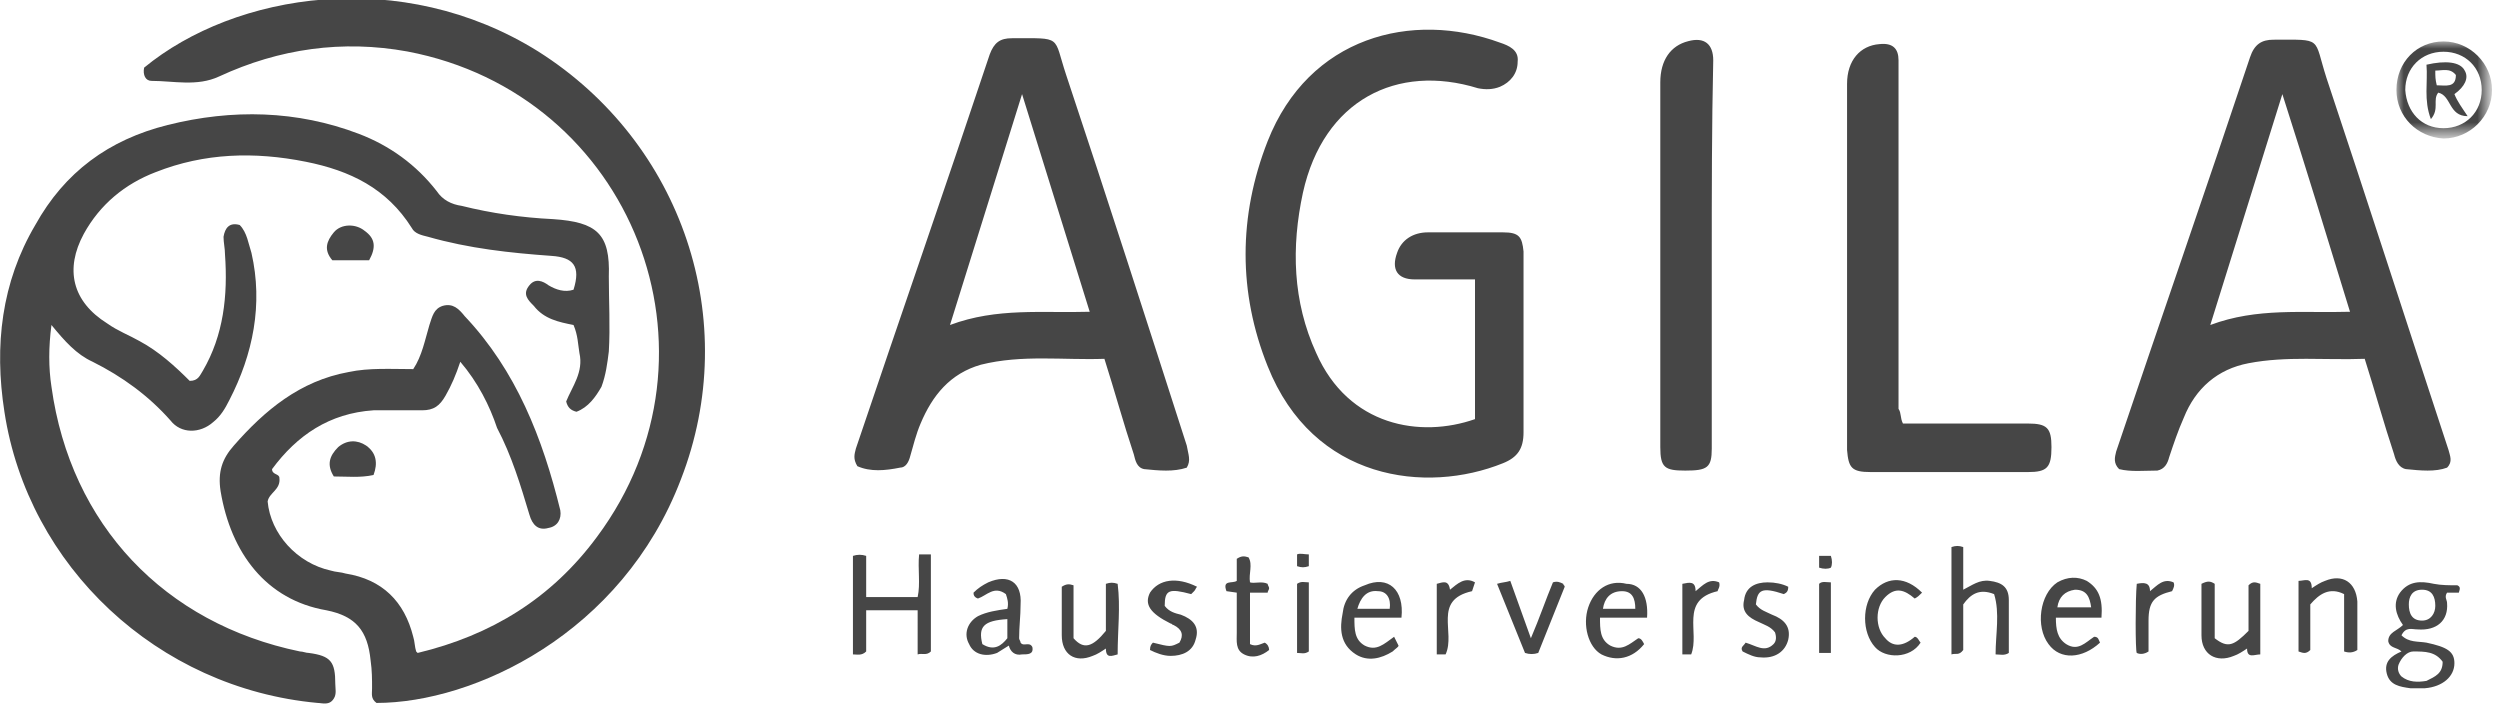
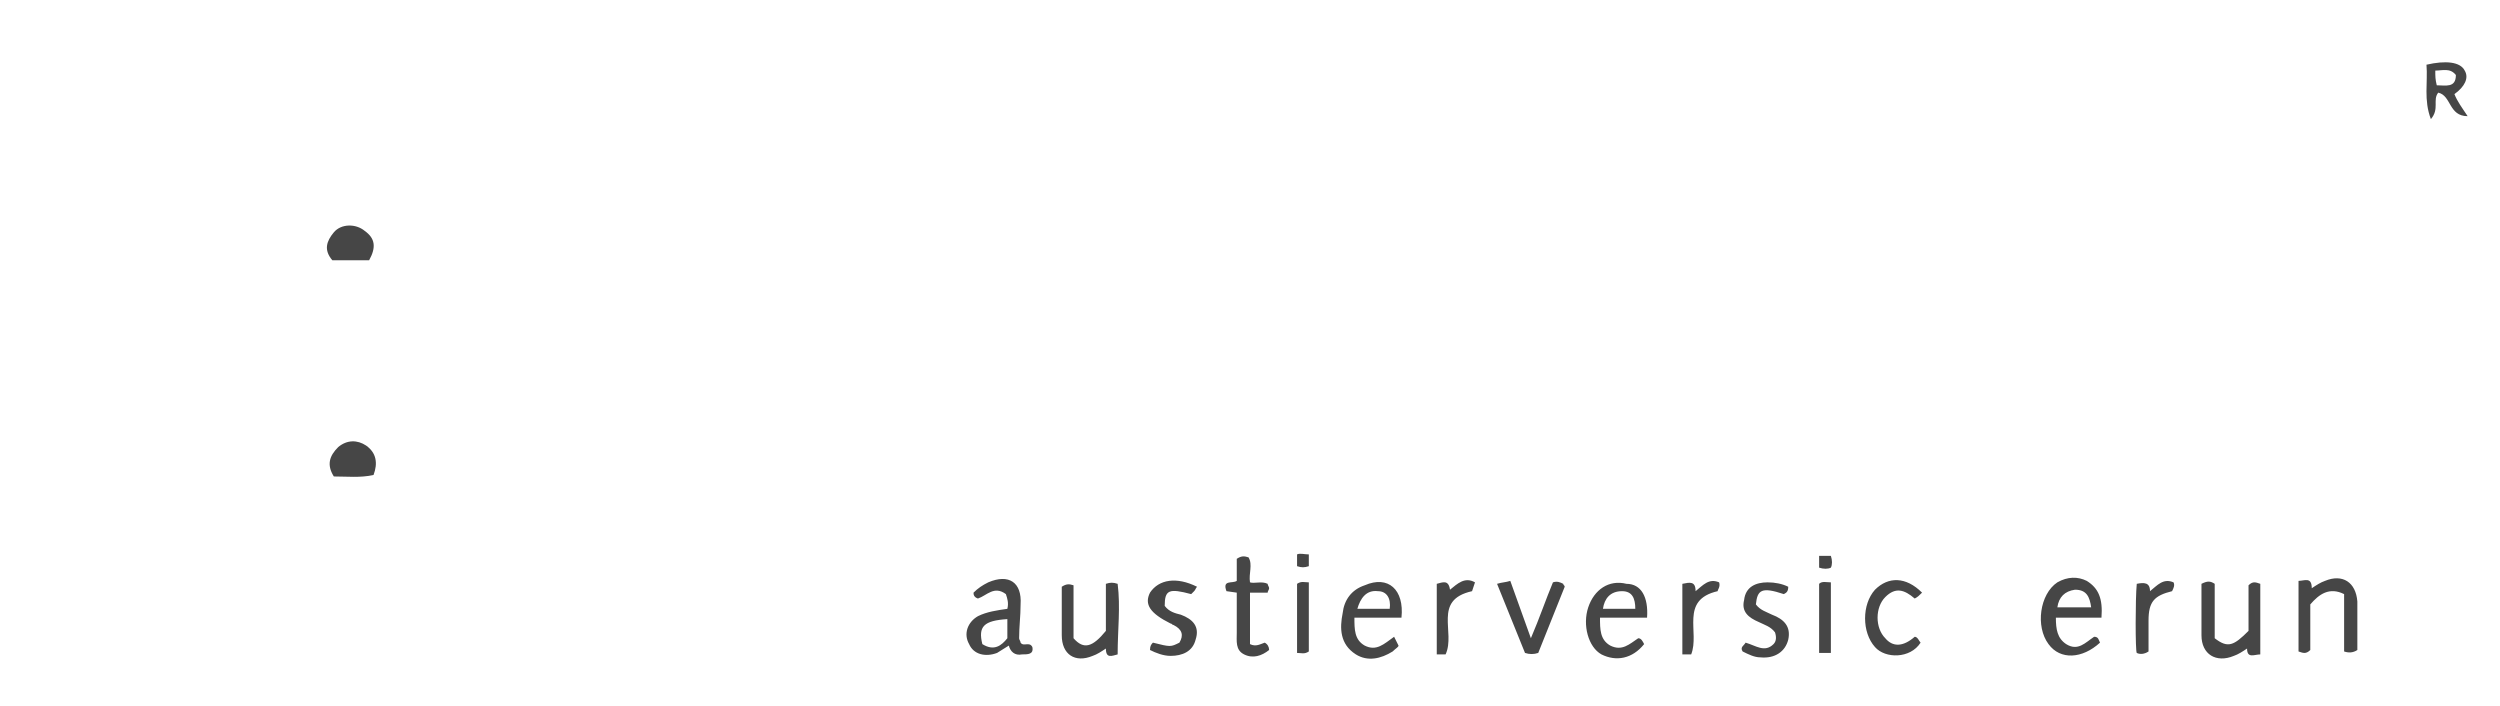
<svg xmlns="http://www.w3.org/2000/svg" version="1.1" id="Ebene_1" x="0px" y="0px" viewBox="0 0 170 48" style="enable-background:new 0 0 170 48;" xml:space="preserve">
  <style type="text/css">
	.st0{fill-rule:evenodd;clip-rule:evenodd;fill:#464646;}
	.st1{filter:url(#Adobe_OpacityMaskFilter);}
	.st2{fill-rule:evenodd;clip-rule:evenodd;fill:#FFFFFF;}
	
		.st3{mask:url(#pwpt798fzb_00000093176572240815001040000000897207833010286990_);fill-rule:evenodd;clip-rule:evenodd;fill:#464646;}
</style>
  <g>
-     <path class="st0" d="M31.3,24.6c-0.3,0.9-0.6,1.6-1,2.3c-0.4,0.7-0.8,1-1.6,1c-1.1,0-2.2,0-3.3,0c-3,0.2-5.2,1.7-6.9,4   c0,0.4,0.5,0.3,0.5,0.6c0.1,0.8-0.7,1-0.8,1.6c0.2,2.2,2,4.2,4.3,4.7c0.3,0.1,0.7,0.1,1,0.2c2.5,0.4,4,1.9,4.6,4.3   c0.1,0.3,0.1,0.7,0.2,1c0,0,0,0,0.1,0.1c5-1.2,9.1-3.7,12.2-7.9c9.3-12.5,2.4-30.1-12.9-33C23.3,2.7,19,3.3,14.9,5.2   c-1.5,0.7-3.1,0.3-4.6,0.3c-0.4,0-0.6-0.4-0.5-0.9c6.2-5.1,17.5-6.9,26.8-1.1c9.8,6.2,13.9,18.3,9.7,29.1   c-4,10.5-14.1,15.2-20.7,15.2c-0.4-0.3-0.3-0.6-0.3-1c0-0.6,0-1.2-0.1-1.9c-0.2-2-1-3-3-3.4c-4.1-0.7-6.5-3.9-7.2-8.1   c-0.2-1.3,0.1-2.2,0.9-3.1c2.1-2.4,4.5-4.4,7.8-5c1.4-0.3,2.9-0.2,4.4-0.2c0.6-0.9,0.8-2,1.1-3c0.2-0.6,0.3-1.1,0.9-1.3   c0.7-0.2,1.1,0.2,1.5,0.7c3.5,3.7,5.3,8.3,6.5,13.2c0.1,0.6-0.2,1.1-0.8,1.2c-0.7,0.2-1.1-0.2-1.3-0.9c-0.6-2-1.2-4-2.2-5.9   C33.3,27.6,32.5,26,31.3,24.6" />
-     <path class="st0" d="M39.2,28c-0.4-0.1-0.6-0.3-0.7-0.7c0.4-1,1.2-2,0.9-3.3c-0.1-0.6-0.1-1.2-0.4-1.9c-1-0.2-2-0.4-2.7-1.3   c-0.4-0.4-0.8-0.8-0.3-1.4c0.4-0.5,0.9-0.3,1.3,0c0.5,0.3,1.1,0.5,1.7,0.3c0.5-1.6,0-2.2-1.5-2.3c-2.8-0.2-5.6-0.5-8.4-1.3   c-0.4-0.1-0.9-0.2-1.1-0.6c-1.7-2.7-4.2-3.9-7.2-4.5c-3.5-0.7-6.9-0.6-10.2,0.7c-2.1,0.8-3.8,2.2-4.9,4.2c-1.3,2.4-0.8,4.6,1.6,6.1   c0.7,0.5,1.5,0.8,2.2,1.2c1.3,0.7,2.4,1.7,3.4,2.7c0.6,0,0.7-0.4,0.9-0.7c1.4-2.4,1.7-5.1,1.5-7.9c0-0.4-0.1-0.8-0.1-1.2   c0.1-0.6,0.4-1,1.1-0.8c0.5,0.5,0.6,1.3,0.8,1.9c0.8,3.5,0.1,6.9-1.5,10c-0.3,0.6-0.6,1.1-1.1,1.5c-0.9,0.8-2.2,0.8-2.9-0.1   c-1.5-1.7-3.3-3-5.3-4c-1.1-0.5-1.9-1.4-2.8-2.5c-0.2,1.5-0.2,2.9,0,4.2c1.3,9.4,7.7,16.1,16.9,18c0.2,0,0.4,0.1,0.6,0.1   c1.5,0.2,1.8,0.6,1.8,2.1c0,0.3,0.1,0.7-0.1,1c-0.3,0.5-0.8,0.3-1.1,0.3C10.7,46.8,1.9,38.5,0.3,28c-0.7-4.5-0.2-8.8,2.1-12.7   c2-3.6,5-5.8,9-6.8c4.4-1.1,8.8-1,13,0.6c2.1,0.8,3.9,2.1,5.3,3.9c0.4,0.6,1,0.9,1.7,1c2,0.5,4.1,0.8,6.2,0.9c3,0.2,3.9,1,3.8,3.9   c0,1.7,0.1,3.4,0,5.1c-0.1,0.8-0.2,1.6-0.5,2.4C40.5,27,40,27.7,39.2,28 M100.3,28.5V19c-1.4,0-2.8,0-4.1,0c-1.2,0-1.6-0.7-1.2-1.8   c0.3-0.9,1.1-1.4,2.1-1.4c1.7,0,3.4,0,5.1,0c1.1,0,1.3,0.3,1.4,1.3c0,1.9,0,3.9,0,5.8c0,2.2,0,4.3,0,6.5c0,1.1-0.4,1.7-1.4,2.1   c-5.2,2.1-12.9,1.2-16-6.6c-2-5-2-10.2,0-15.3c2.8-7.1,9.8-8.9,15.8-6.7c0.6,0.2,1.3,0.5,1.2,1.3c0,0.8-0.5,1.4-1.2,1.7   c-0.5,0.2-1,0.2-1.5,0.1C95,4.3,90,6.8,88.6,13.1c-0.8,3.7-0.7,7.4,0.9,10.9C91.7,29,96.6,29.8,100.3,28.5 M155.2,6.4l-4.9,15.7   c3.2-1.2,6.3-0.8,9.5-0.9C158.3,16.3,156.8,11.4,155.2,6.4 M144.1,31.9c-0.4-0.4-0.3-0.8-0.2-1.2c3-8.9,6.1-17.8,9.1-26.8   c0.3-0.9,0.8-1.2,1.6-1.2c3.4,0,2.7-0.2,3.6,2.6c2.8,8.4,5.5,16.8,8.3,25.3c0.1,0.4,0.3,0.8-0.1,1.2c-0.8,0.3-1.8,0.2-2.8,0.1   c-0.5-0.1-0.7-0.6-0.8-1c-0.7-2.1-1.3-4.3-2-6.5c-2.7,0.1-5.3-0.2-7.9,0.3c-2.1,0.4-3.6,1.7-4.4,3.7c-0.4,0.9-0.7,1.8-1,2.7   c-0.1,0.4-0.3,0.8-0.8,0.9C145.8,32,144.9,32.1,144.1,31.9 M69.5,6.4l-4.9,15.7c3.2-1.2,6.3-0.8,9.5-0.9L69.5,6.4 M80.7,31.8   c-0.9,0.3-1.9,0.2-2.9,0.1c-0.5-0.1-0.6-0.6-0.7-1c-0.7-2.1-1.3-4.3-2-6.5c-2.8,0.1-5.6-0.3-8.4,0.4c-2.1,0.6-3.3,2.1-4.1,4   c-0.3,0.7-0.5,1.5-0.7,2.2c-0.1,0.4-0.3,0.8-0.7,0.8c-1,0.2-2,0.3-2.9-0.1c-0.3-0.5-0.2-0.8-0.1-1.2c3-8.9,6.1-17.8,9.1-26.8   c0.3-0.8,0.7-1.1,1.5-1.1c3.5,0,2.8-0.2,3.7,2.5c2.8,8.4,5.5,16.8,8.2,25.2C80.8,30.9,81,31.3,80.7,31.8 M129.4,28.8   c2.9,0,5.7,0,8.5,0c1.3,0,1.6,0.3,1.6,1.6c0,1.4-0.3,1.7-1.6,1.7c-3.6,0-7.1,0-10.7,0c-1.3,0-1.5-0.3-1.6-1.5c0-8.3,0-16.6,0-24.9   c0-1.6,0.9-2.6,2.2-2.7c0.9-0.1,1.3,0.3,1.3,1.1c0,0.2,0,0.5,0,0.7c0,7.7,0,15.3,0,23C129.3,28.1,129.2,28.4,129.4,28.8    M116.4,17.4c0,4.4,0,8.7,0,13.1c0,1.3-0.3,1.5-1.8,1.5c-1.4,0-1.7-0.2-1.7-1.6c0-8.3,0-16.5,0-24.8c0-1.5,0.7-2.5,1.9-2.8   c1.1-0.3,1.7,0.2,1.7,1.3C116.4,8.6,116.4,13,116.4,17.4 M165.6,41.2c0-0.6-0.2-1.1-0.9-1.1c-0.7,0-0.9,0.5-0.9,1   c0,0.6,0.2,1.1,0.9,1.1C165.3,42.2,165.6,41.7,165.6,41.2 M166.1,45c-0.5-0.7-1.2-0.7-2-0.7c-0.4,0-0.8,0.4-1,0.9   c-0.1,0.3,0,0.6,0.2,0.8c0.5,0.4,1.1,0.4,1.7,0.3C165.6,46,166.1,45.8,166.1,45 M167.2,40.3h-0.8c-0.2,0.3,0,0.5,0,0.7   c0.1,1.2-0.7,1.9-2,1.8c-0.4,0-0.8-0.2-1.1,0.4c0.5,0.5,1.1,0.4,1.7,0.5c1.4,0.3,1.9,0.6,1.9,1.4c0,0.9-0.8,1.6-2,1.7   c-0.3,0-0.7,0-1,0c-0.7-0.1-1.4-0.2-1.6-1c-0.2-0.8,0.3-1.2,1-1.5c-0.3-0.3-0.8-0.2-0.9-0.7c0-0.6,0.6-0.7,1-1.1   c-0.5-0.7-0.7-1.5-0.2-2.2c0.6-0.8,1.4-0.8,2.3-0.6c0.5,0.1,1.1,0.1,1.6,0.1C167.3,39.9,167.3,40,167.2,40.3 M62.5,41.5h-3.6v2.8   c-0.3,0.3-0.6,0.2-0.9,0.2v-6.7c0.3-0.1,0.6-0.1,0.9,0v2.8h3.5c0.2-0.9,0-1.9,0.1-2.9h0.8v6.6c-0.3,0.3-0.6,0.1-0.9,0.2V41.5z    M135.6,40.4c-1-0.4-1.6,0-2.1,0.7v3.1c-0.3,0.4-0.5,0.2-0.8,0.3v-7.3c0.3-0.1,0.5-0.1,0.8,0v2.9c0.6-0.3,1.1-0.7,1.8-0.6   c0.8,0.1,1.3,0.4,1.3,1.3c0,1.2,0,2.4,0,3.6c-0.3,0.2-0.6,0.1-0.9,0.1C135.7,43.1,136,41.7,135.6,40.4" />
    <g transform="translate(162.958 2.818)">
      <defs>
        <filter id="Adobe_OpacityMaskFilter" filterUnits="userSpaceOnUse" x="0" y="0" width="6.5" height="6.6">
          <feColorMatrix type="matrix" values="1 0 0 0 0  0 1 0 0 0  0 0 1 0 0  0 0 0 1 0" />
        </filter>
      </defs>
      <mask maskUnits="userSpaceOnUse" x="0" y="0" width="6.5" height="6.6" id="pwpt798fzb_00000093176572240815001040000000897207833010286990_">
        <g class="st1">
-           <path id="pbnu3eq8ta_00000151542462443244272630000007958517785219624324_" class="st2" d="M0,0h6.5v6.6H0V0z" />
-         </g>
+           </g>
      </mask>
-       <path class="st3" d="M3.2,5.9c1.5,0,2.6-1.1,2.6-2.6c0-1.5-1.1-2.6-2.6-2.6c-1.5,0-2.6,1.1-2.6,2.6C0.7,4.8,1.7,5.9,3.2,5.9     M0,3.3C0,1.4,1.4,0,3.2,0C5,0,6.5,1.5,6.5,3.3c0,1.8-1.5,3.3-3.3,3.3C1.4,6.5,0,5.1,0,3.3" />
    </g>
    <path class="st0" d="M68.5,42.1c-1.6,0.1-2,0.5-1.7,1.7c0.8,0.5,1.3,0.1,1.7-0.4V42.1z M68.5,41.4c0.1-0.4,0-0.7-0.1-1   c-0.8-0.6-1.3,0.1-1.9,0.3c-0.3-0.1-0.3-0.3-0.3-0.4c0.3-0.3,0.6-0.5,1-0.7c1.4-0.6,2.3,0,2.2,1.5c0,0.8-0.1,1.5-0.1,2.3   c0,0.1,0.1,0.2,0.1,0.3c0.2,0.3,0.6-0.1,0.8,0.3c0.1,0.5-0.3,0.5-0.7,0.5c-0.5,0.1-0.8-0.2-0.9-0.6c-0.3,0.2-0.5,0.3-0.8,0.5   c-0.8,0.3-1.6,0.1-1.9-0.6c-0.4-0.7-0.1-1.5,0.6-1.9C67.1,41.6,67.8,41.5,68.5,41.4z M157.1,41.1v3.1c-0.3,0.3-0.5,0.2-0.8,0.1   v-4.8c0.4,0,0.9-0.3,0.9,0.5c0.3-0.2,0.6-0.4,0.9-0.5c1.2-0.5,2.1,0.1,2.2,1.4c0,1.1,0,2.2,0,3.3c-0.3,0.2-0.6,0.2-0.9,0.1v-3.9   C158.4,39.9,157.7,40.4,157.1,41.1 M149.7,39.7c0.4-0.2,0.6-0.2,0.9,0v3.7c0.9,0.7,1.3,0.5,2.3-0.5v-3.1c0.3-0.3,0.5-0.2,0.8-0.1   v4.8c-0.4,0-0.9,0.3-0.9-0.4c-0.3,0.2-0.6,0.4-0.9,0.5c-1.2,0.5-2.2-0.1-2.2-1.4C149.7,42,149.7,40.8,149.7,39.7 M75.2,42.9v-3.2   c0.3-0.1,0.5-0.1,0.8,0c0.2,1.6,0,3.1,0,4.8c-0.4,0.1-0.8,0.3-0.8-0.4c-0.3,0.2-0.6,0.4-0.9,0.5c-1.2,0.5-2.1-0.1-2.1-1.4   c0-1.1,0-2.2,0-3.3c0.3-0.2,0.5-0.2,0.8-0.1v3.6C73.7,44.2,74.3,44,75.2,42.9 M94.5,41.4c0.1-0.7-0.2-1.2-0.8-1.2   c-0.8-0.1-1.2,0.5-1.4,1.2H94.5L94.5,41.4z M95.3,42h-3.2c0,0.8,0,1.5,0.7,1.9c0.8,0.4,1.3-0.1,2-0.6l0.3,0.6   c0,0.1-0.2,0.2-0.4,0.4c-0.8,0.5-1.7,0.7-2.5,0.2c-1.1-0.7-1.1-1.8-0.9-2.8c0.1-0.9,0.6-1.6,1.5-1.9C94.4,39.1,95.5,40.1,95.3,42   L95.3,42z M139.9,41.3h2.3c-0.1-0.7-0.3-1.2-1.1-1.2C140.4,40.2,140,40.6,139.9,41.3 M142.9,42h-3.1c0,0.8,0.1,1.4,0.7,1.8   c0.8,0.5,1.3-0.1,1.9-0.5c0.3,0,0.3,0.2,0.4,0.4c-1.2,1.1-2.7,1.2-3.5,0.1c-0.9-1.2-0.6-3.4,0.6-4.2c0.7-0.4,1.4-0.4,2-0.1   C142.7,40,143,40.7,142.9,42 M111.2,41.4c0-0.7-0.2-1.2-0.9-1.2c-0.8,0-1.2,0.5-1.3,1.2C108.9,41.4,111.2,41.4,111.2,41.4z M112,42   h-3.2c0,0.8,0,1.5,0.7,1.9c0.8,0.4,1.3-0.1,1.9-0.5c0.2,0,0.3,0.2,0.4,0.4c-0.8,1-1.9,1.2-2.9,0.7c-0.9-0.5-1.3-2-0.9-3.2   c0.4-1.2,1.4-1.9,2.6-1.6C111.6,39.7,112.1,40.6,112,42L112,42z M101.8,39.7c0.3-0.1,0.6-0.1,0.9-0.2l1.4,3.9   c0.6-1.4,1-2.6,1.5-3.8c0.3-0.1,0.5,0,0.7,0.1c0,0.1,0.1,0.1,0.1,0.2c-0.6,1.5-1.2,3-1.8,4.5c-0.3,0.1-0.6,0.1-0.9,0L101.8,39.7    M86.2,39.7c0,0.1,0.1,0.2,0.1,0.3c0,0.1-0.1,0.2-0.1,0.3L85,40.3v3.5c0.4,0.2,0.7,0,1-0.1c0.2,0.1,0.3,0.3,0.3,0.5   c-0.5,0.4-1.1,0.6-1.7,0.3c-0.6-0.3-0.5-0.9-0.5-1.5c0-0.9,0-1.8,0-2.7l-0.7-0.1c-0.3-0.8,0.4-0.5,0.7-0.7V38   c0.3-0.2,0.5-0.2,0.8-0.1c0.3,0.5,0,1.1,0.1,1.7C85.3,39.7,85.8,39.5,86.2,39.7 M130.7,40.3c-0.2,0.2-0.3,0.3-0.5,0.4   c-0.7-0.6-1.3-0.8-2-0.1c-0.7,0.7-0.7,2.1,0,2.8c0.5,0.6,1.2,0.6,2-0.1c0.2,0,0.3,0.3,0.4,0.4c-0.7,1.1-2.4,1.1-3.1,0.3   c-0.9-1-0.9-2.9,0-3.9C128.4,39.2,129.6,39.2,130.7,40.3 M119.4,41.1c0.3,0.4,0.7,0.5,1.1,0.7c0.8,0.3,1.3,0.8,1.1,1.7   c-0.2,0.8-0.9,1.3-1.9,1.2c-0.4,0-0.8-0.2-1.2-0.4c-0.2-0.3,0.1-0.4,0.2-0.6c0.7,0.2,1.3,0.7,1.9,0.1c0.2-0.2,0.2-0.5,0.1-0.8   c-0.3-0.4-0.7-0.5-1.1-0.7c-0.7-0.3-1.2-0.7-1-1.5c0.1-0.9,0.8-1.2,1.6-1.2c0.5,0,1,0.1,1.4,0.3c0,0.3-0.1,0.4-0.3,0.5   C119.8,39.9,119.5,40.1,119.4,41.1 M81.4,39.9c-0.1,0.1-0.1,0.2-0.2,0.3c-0.1,0.1-0.1,0.1-0.2,0.2c-1.5-0.4-1.8-0.3-1.8,0.8   c0.3,0.4,0.7,0.5,1.1,0.6c0.8,0.3,1.3,0.8,1,1.7c-0.2,0.8-0.9,1.1-1.7,1.1c-0.5,0-1-0.2-1.4-0.4c0-0.3,0.1-0.4,0.2-0.5   c1.2,0.3,1.2,0.3,1.8,0c0.3-0.5,0.2-0.9-0.4-1.2c-0.1,0-0.1-0.1-0.2-0.1c-1.4-0.7-1.8-1.3-1.4-2.1C78.8,39.4,80,39.2,81.4,39.9    M98.3,44.5h-0.6v-4.8c0.4-0.1,0.8-0.3,0.9,0.4c0.5-0.4,1-0.9,1.7-0.5l-0.2,0.6C97.4,40.8,99,43,98.3,44.5 M25.4,32.3   c-0.9,0.2-1.8,0.1-2.7,0.1c-0.5-0.8-0.3-1.4,0.3-2c0.6-0.5,1.3-0.5,1.9-0.1C25.6,30.8,25.7,31.5,25.4,32.3 M25.1,17.7h-2.5   c-0.6-0.7-0.4-1.3,0.1-1.9c0.5-0.6,1.5-0.6,2.1-0.1C25.5,16.2,25.6,16.8,25.1,17.7 M115,44.5h-0.6v-4.8c0.5-0.1,0.9-0.2,0.9,0.5   c0.5-0.4,0.9-0.9,1.6-0.6c0.1,0.3-0.1,0.5-0.1,0.6C114.2,40.8,115.6,43,115,44.5 M145.3,39.7c0.5-0.1,0.9-0.1,0.9,0.5   c0.5-0.4,0.9-0.9,1.6-0.6c0.1,0.2,0,0.4-0.1,0.6c-1.2,0.3-1.6,0.7-1.6,2v2.1c-0.3,0.2-0.6,0.2-0.8,0.1   C145.2,44.3,145.2,40.7,145.3,39.7 M88.2,39.7c0.3-0.2,0.5-0.1,0.8-0.1v4.7c-0.3,0.2-0.5,0.1-0.8,0.1V39.7z M124.5,44.4h-0.8v-4.7   c0.2-0.2,0.5-0.1,0.8-0.1V44.4L124.5,44.4z M123.7,38.6v-0.8h0.8c0.1,0.3,0.1,0.6,0,0.8C124.3,38.7,124,38.7,123.7,38.6 M89,37.7   v0.8c-0.3,0.1-0.5,0.1-0.8,0v-0.8C88.4,37.6,88.7,37.7,89,37.7 M165.7,5.8c0.6,0,1.3,0.2,1.3-0.7c-0.4-0.5-0.9-0.3-1.4-0.3   C165.6,5.2,165.6,5.4,165.7,5.8 M167.8,7.9c-1.3,0-1.1-1.4-2-1.6c-0.4,0.5,0.1,1.1-0.5,1.8c-0.5-1.3-0.2-2.5-0.3-3.7   c1.3-0.3,2.3-0.2,2.6,0.4c0.3,0.5,0,1.1-0.7,1.6C167.1,6.9,167.4,7.3,167.8,7.9" />
  </g>
</svg>